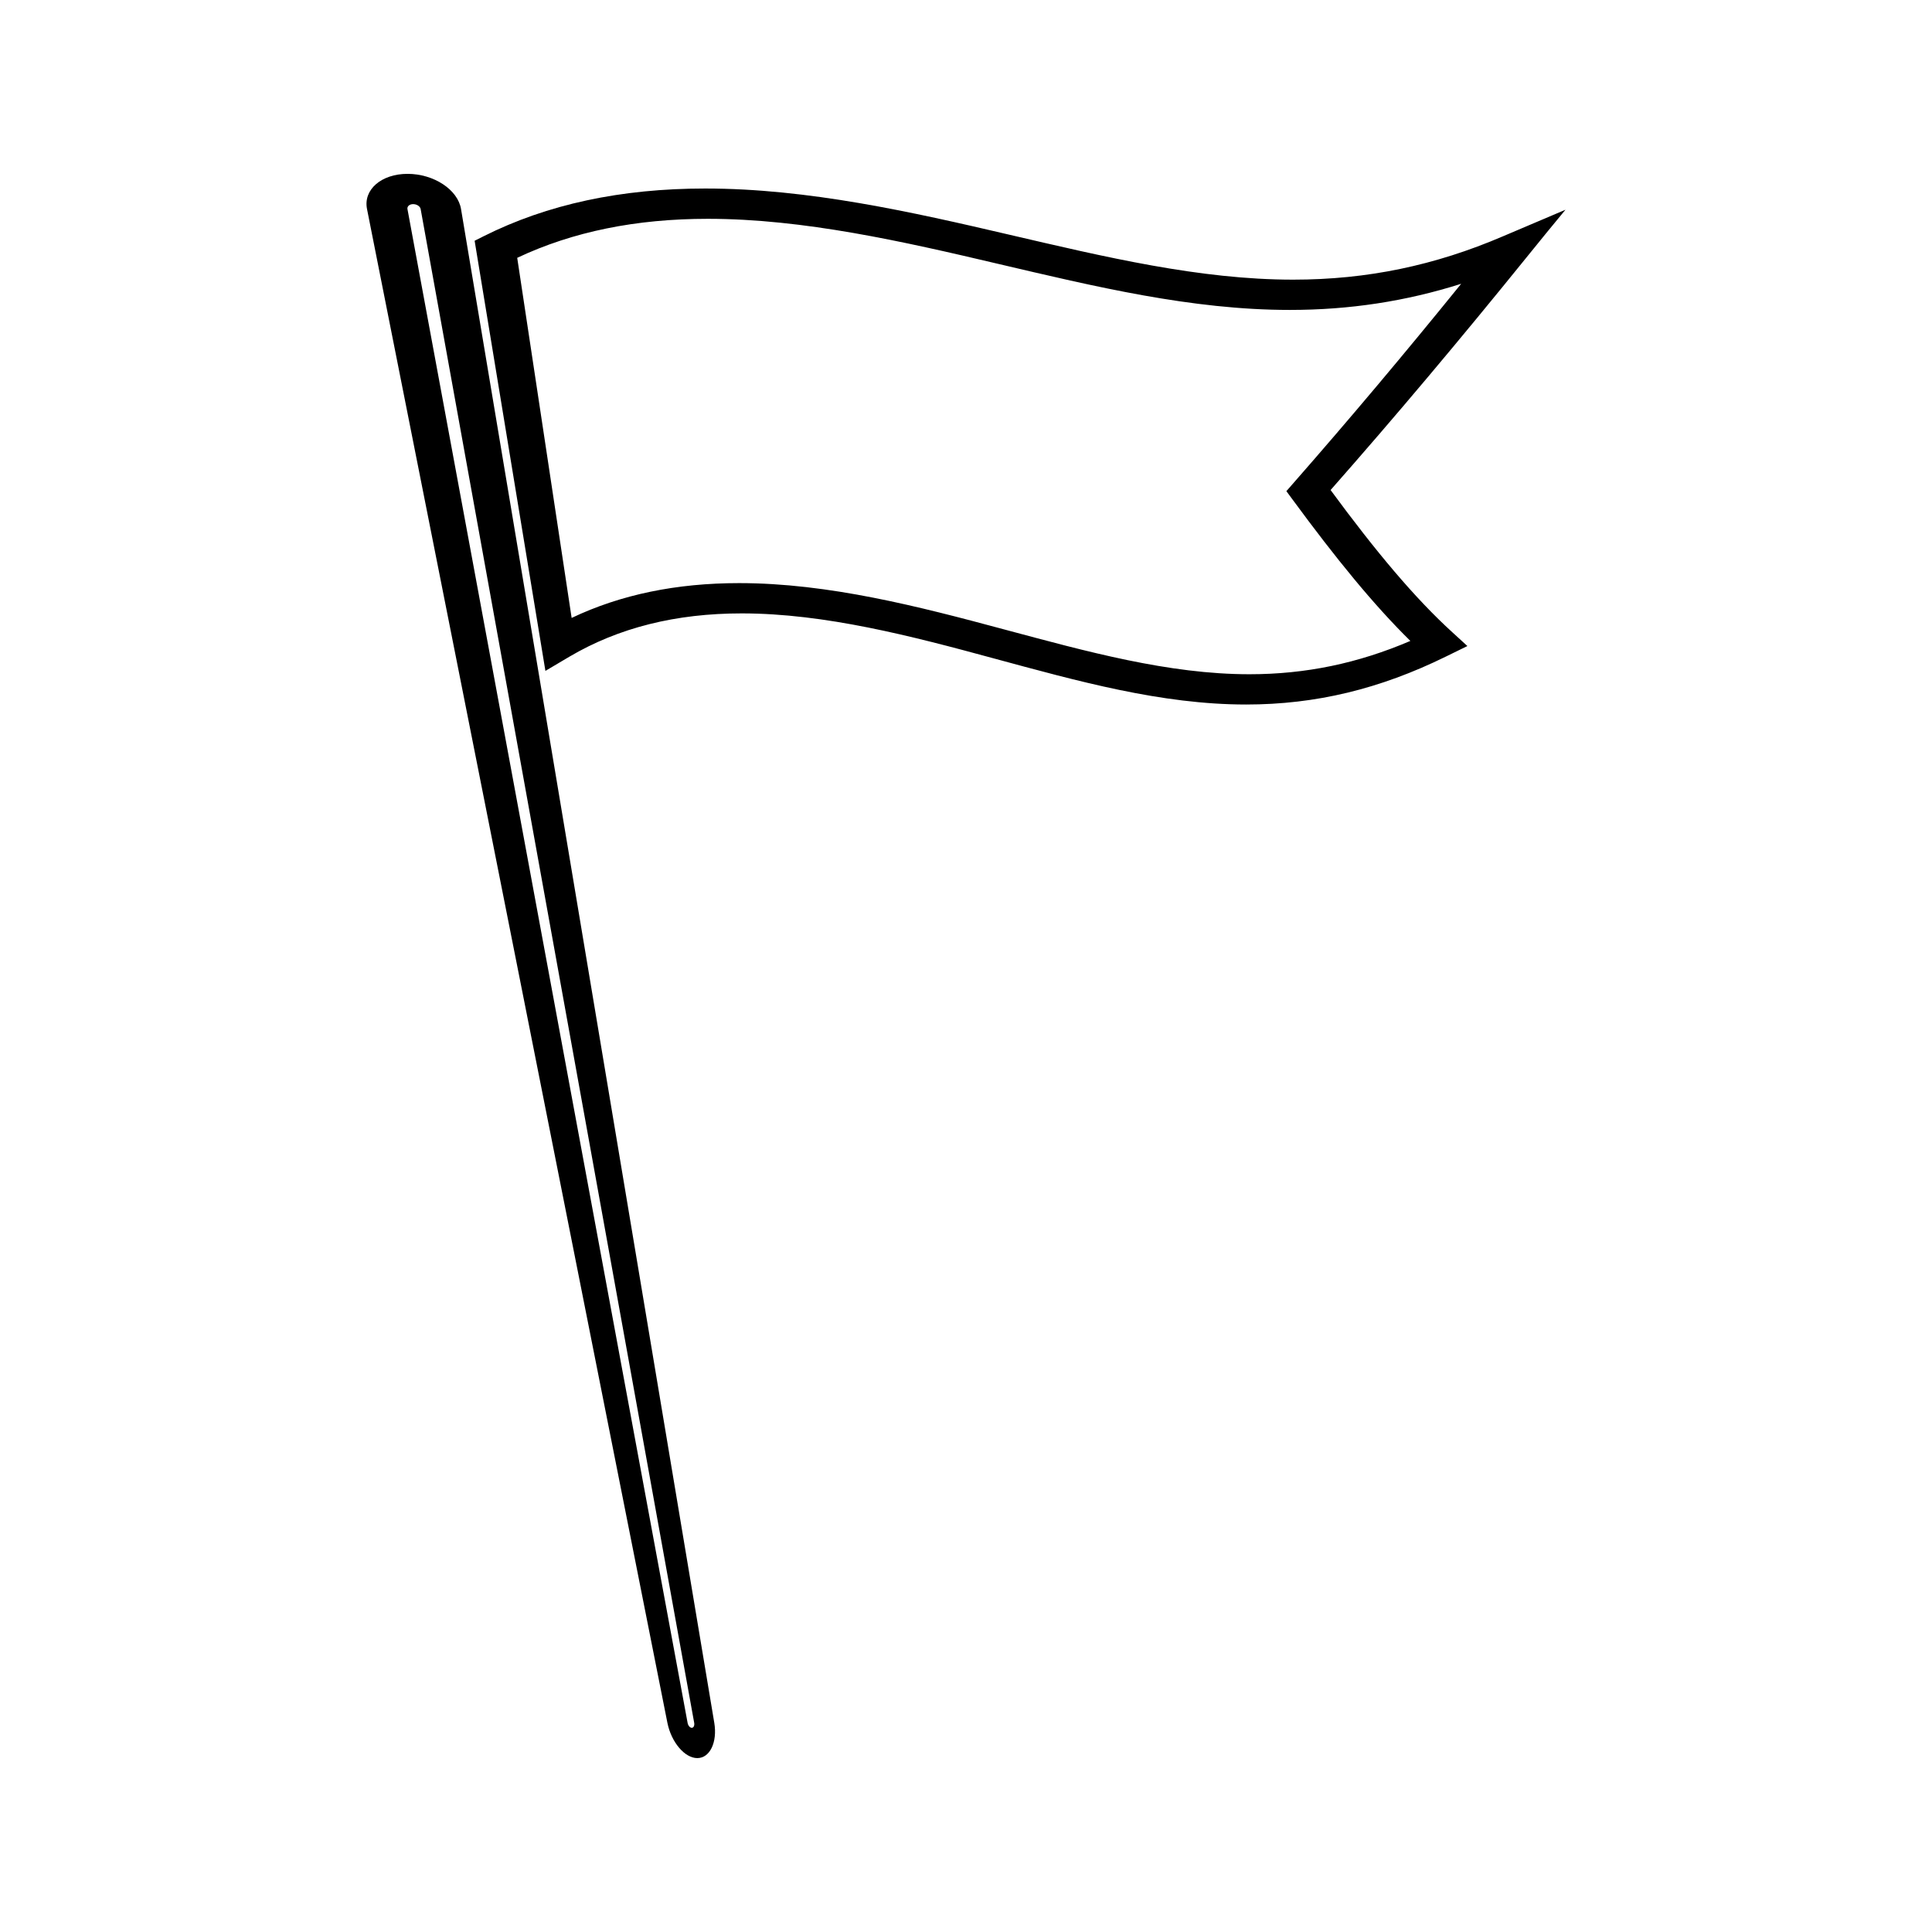
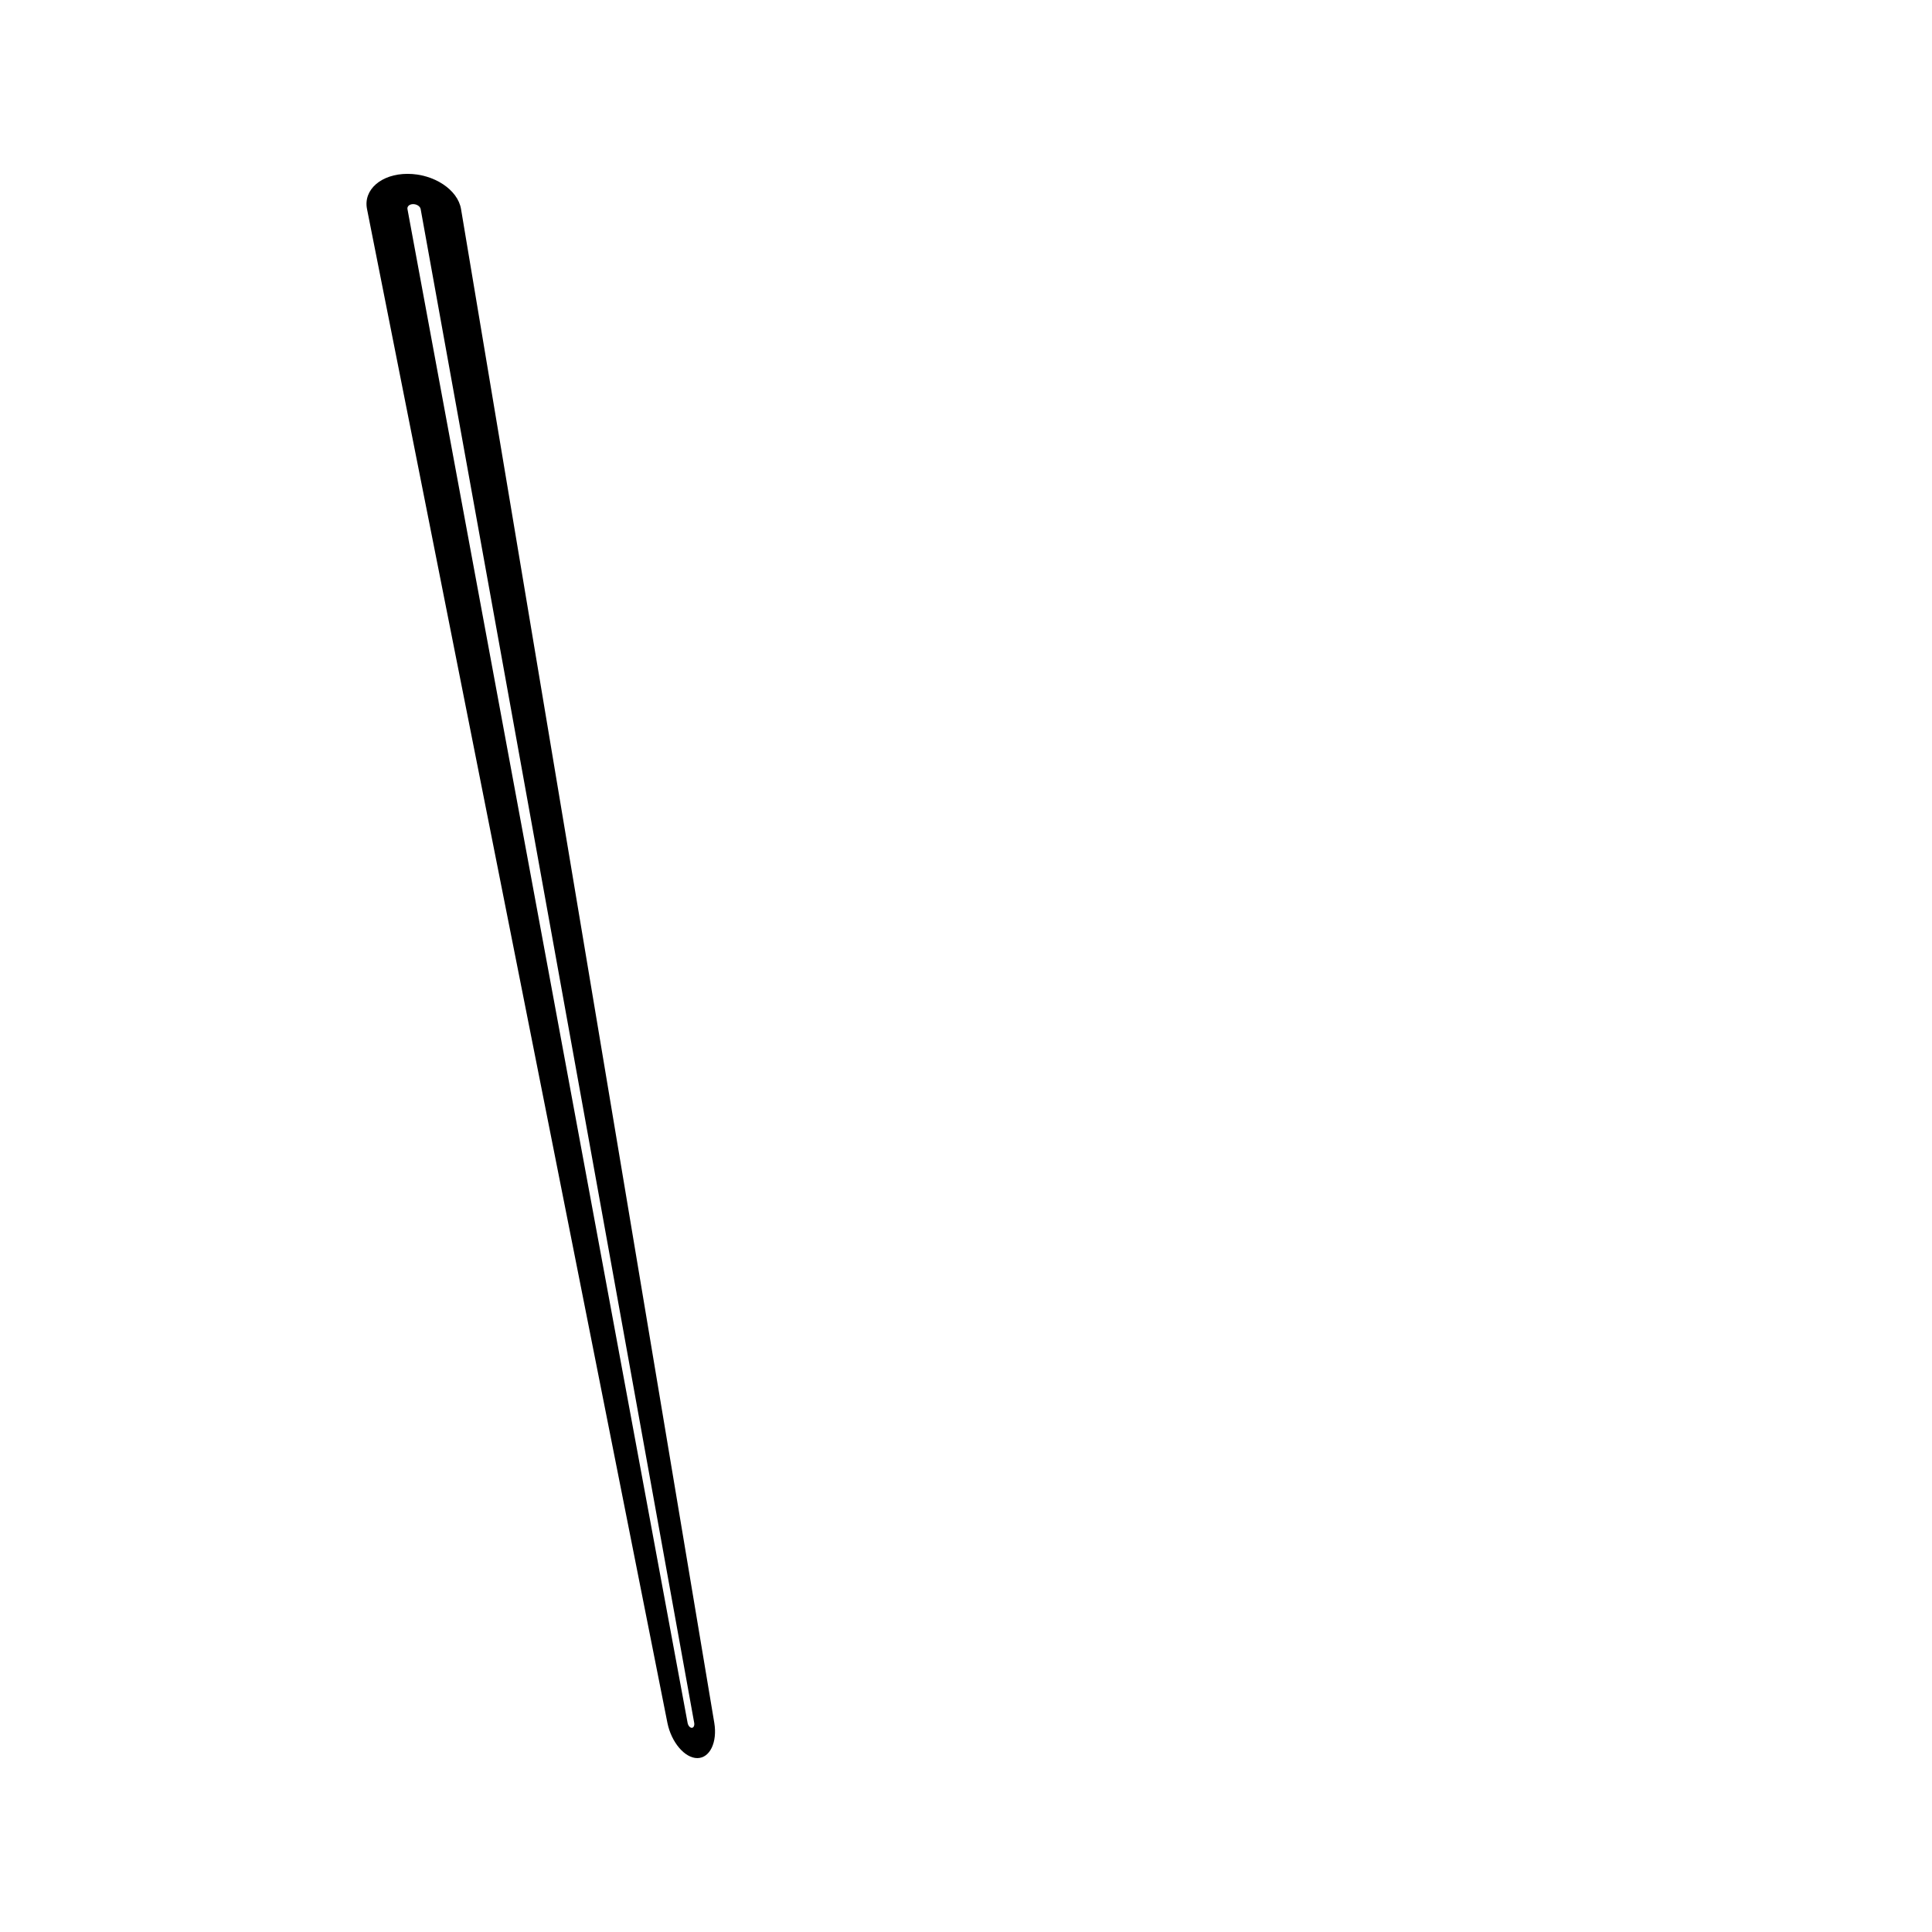
<svg xmlns="http://www.w3.org/2000/svg" fill="#000000" width="800px" height="800px" version="1.1" viewBox="144 144 512 512">
  <g>
-     <path d="m558.87 199.58c-5.574 2.352-11.098 4.695-16.582 7.047-18.016 7.727-35.969 11.484-55.586 11.484-24.793 0-49.988-6.047-75.16-11.898-25.809-6.023-53.367-12.254-80.641-12.254-22.293 0-41.805 4.144-58.781 12.668-0.781 0.395-1.559 0.781-2.34 1.176 6.25 37.996 12.5 75.996 18.758 113.99 2.098-1.25 4.207-2.504 6.336-3.754 13.105-7.727 28.293-11.484 45.703-11.484 22.066 0 45.152 6.047 66.676 11.898 22.266 6.023 44.43 12.25 66.98 12.25 18.5 0 35.496-4.144 52.863-12.668 1.914-0.945 3.84-1.883 5.777-2.828-1.301-1.195-2.609-2.394-3.926-3.59-9.996-9.094-20.355-21.465-32.328-37.754 17.102-19.406 34.227-39.754 52.293-62.105 3.273-4.062 6.598-8.121 9.957-12.18zm-71.98 72.312c-0.668 0.754-1.328 1.512-1.988 2.266 0.539 0.73 1.074 1.453 1.609 2.184 11.535 15.703 21.594 28.023 31.25 37.508-13.871 5.934-27.715 8.832-42.645 8.832-21.465 0-43.234-6.051-65.086-11.902-22.387-6.019-46.414-12.25-70.145-12.25-16.578 0-31.363 3.023-44.395 9.227-4.809-31.809-9.613-63.621-14.422-95.43 14.73-6.953 31.492-10.34 50.523-10.34 25.391 0 51.906 6.047 76.754 11.898 25.688 6.019 51.383 12.25 77.465 12.25 15.855 0 30.723-2.277 45.418-6.926-15.156 18.715-29.746 36.035-44.34 52.684z" />
-     <path d="m266.18 199.41c-0.852-5.148-7.207-9.336-14.172-9.336-6.957 0-11.781 4.188-10.742 9.336 26.535 133.72 53.074 267.45 79.605 401.17 1.039 5.144 4.594 9.336 7.922 9.336 3.332 0 5.352-4.191 4.504-9.336-22.375-133.72-44.746-267.45-67.117-401.17zm61.145 402.48c-0.477 0-0.977-0.582-1.105-1.312-24.746-133.72-49.492-267.45-74.238-401.17-0.133-0.719 0.539-1.312 1.508-1.312 0.965 0 1.859 0.586 1.988 1.312 24.16 133.72 48.324 267.45 72.492 401.17 0.121 0.727-0.164 1.312-0.645 1.312z" />
+     <path d="m266.18 199.41c-0.852-5.148-7.207-9.336-14.172-9.336-6.957 0-11.781 4.188-10.742 9.336 26.535 133.72 53.074 267.45 79.605 401.17 1.039 5.144 4.594 9.336 7.922 9.336 3.332 0 5.352-4.191 4.504-9.336-22.375-133.72-44.746-267.45-67.117-401.17zm61.145 402.48c-0.477 0-0.977-0.582-1.105-1.312-24.746-133.72-49.492-267.45-74.238-401.17-0.133-0.719 0.539-1.312 1.508-1.312 0.965 0 1.859 0.586 1.988 1.312 24.16 133.72 48.324 267.45 72.492 401.17 0.121 0.727-0.164 1.312-0.645 1.312" />
  </g>
</svg>